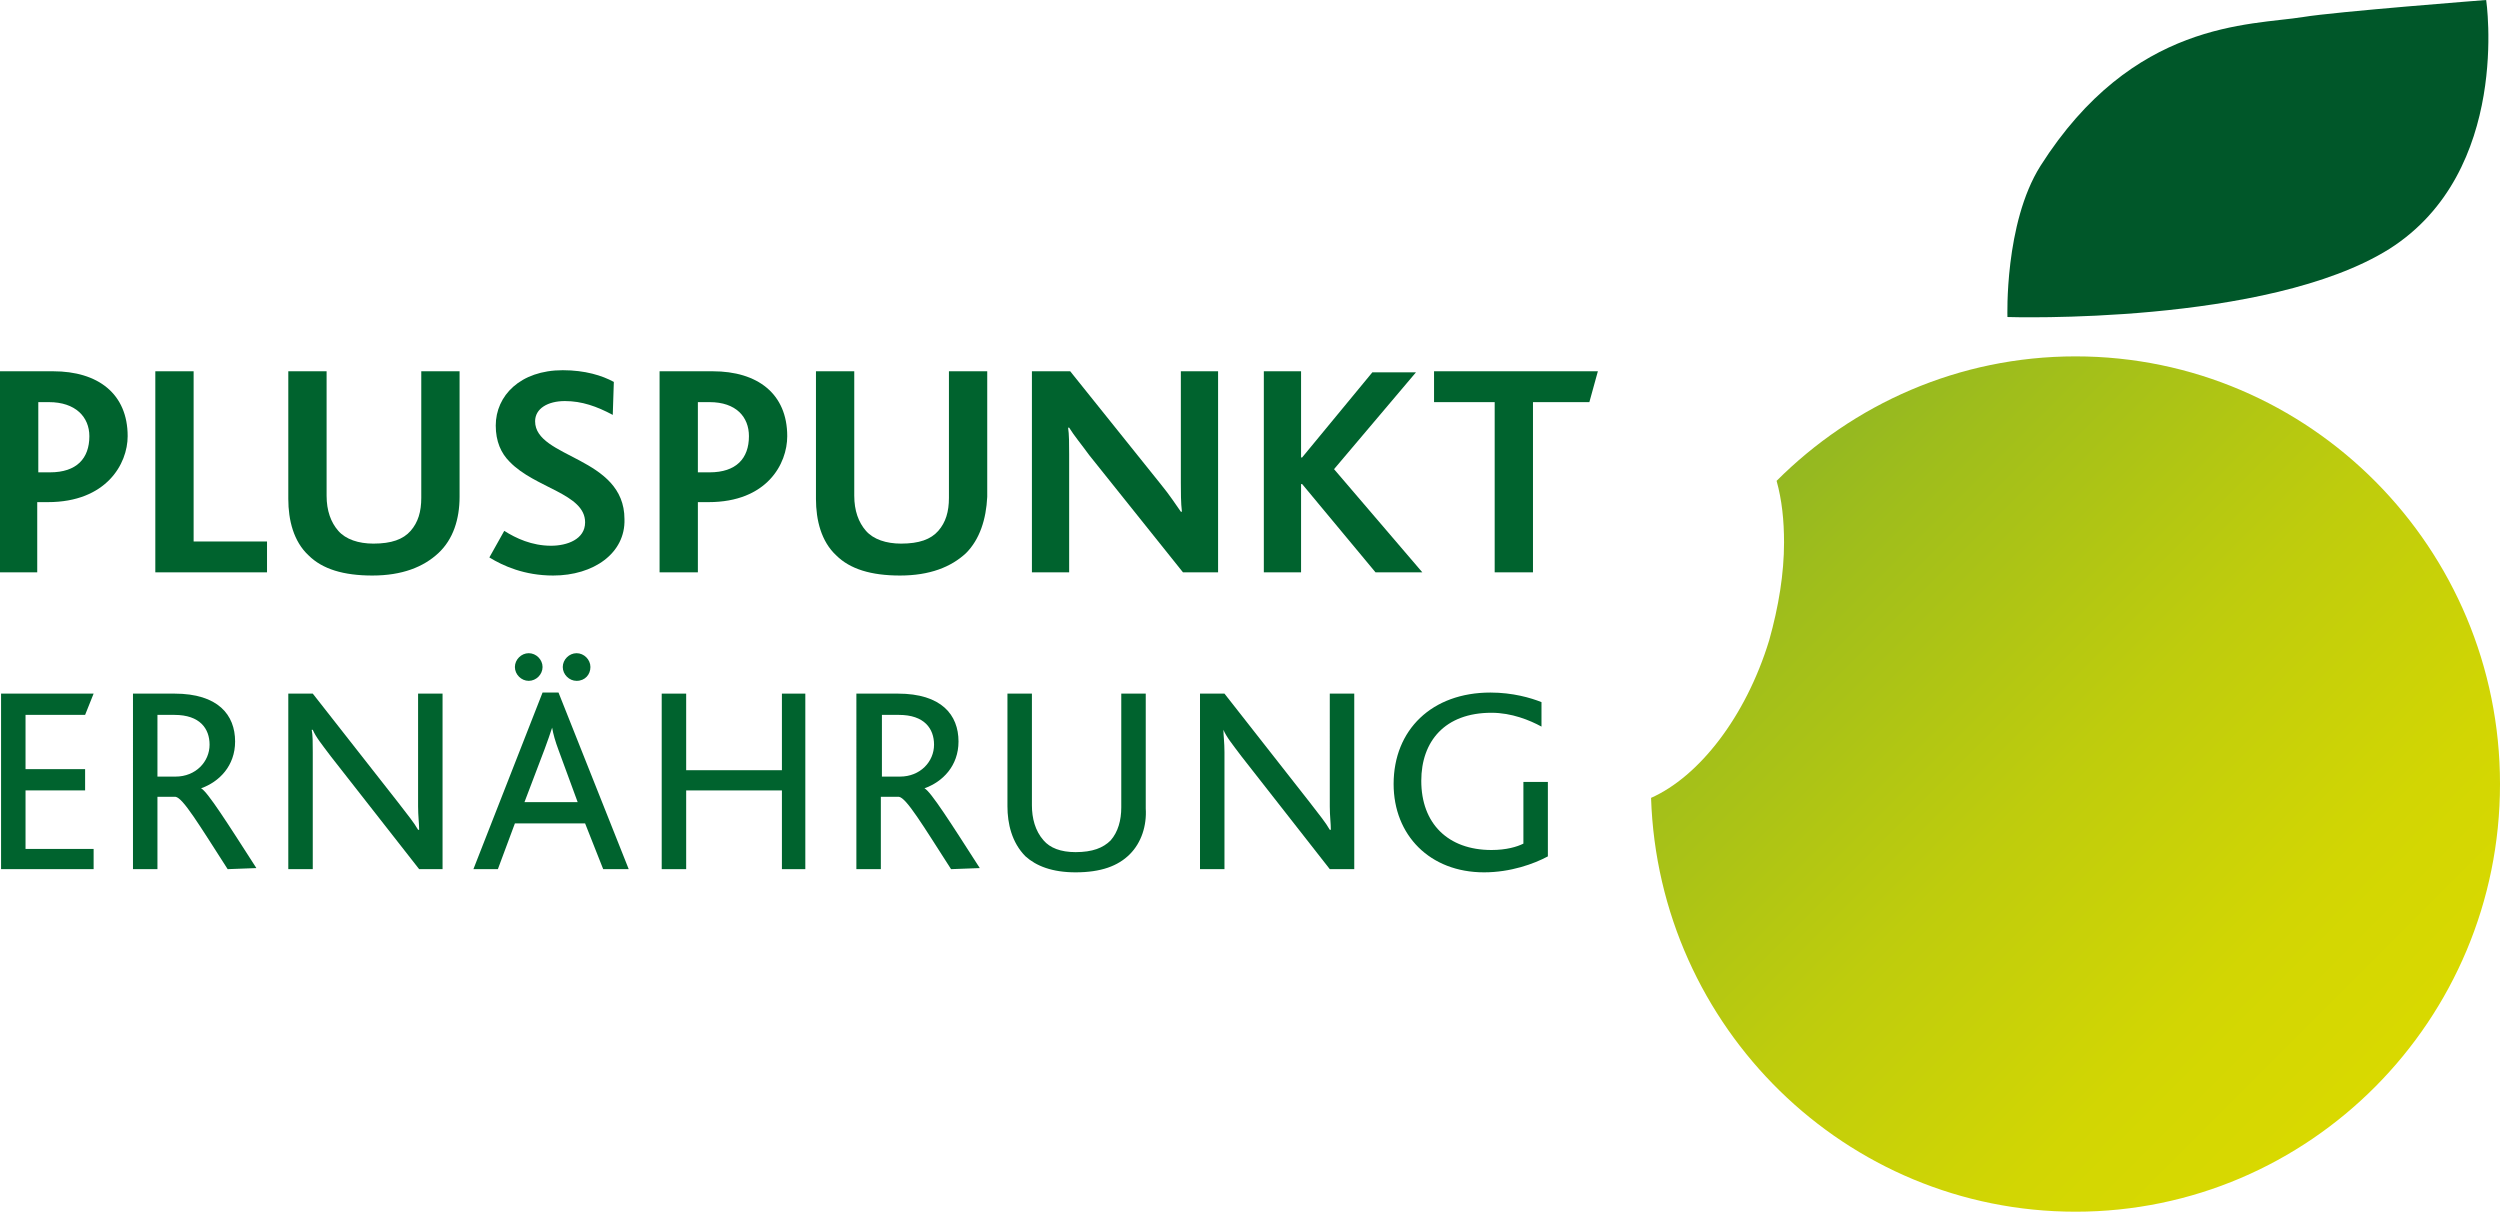
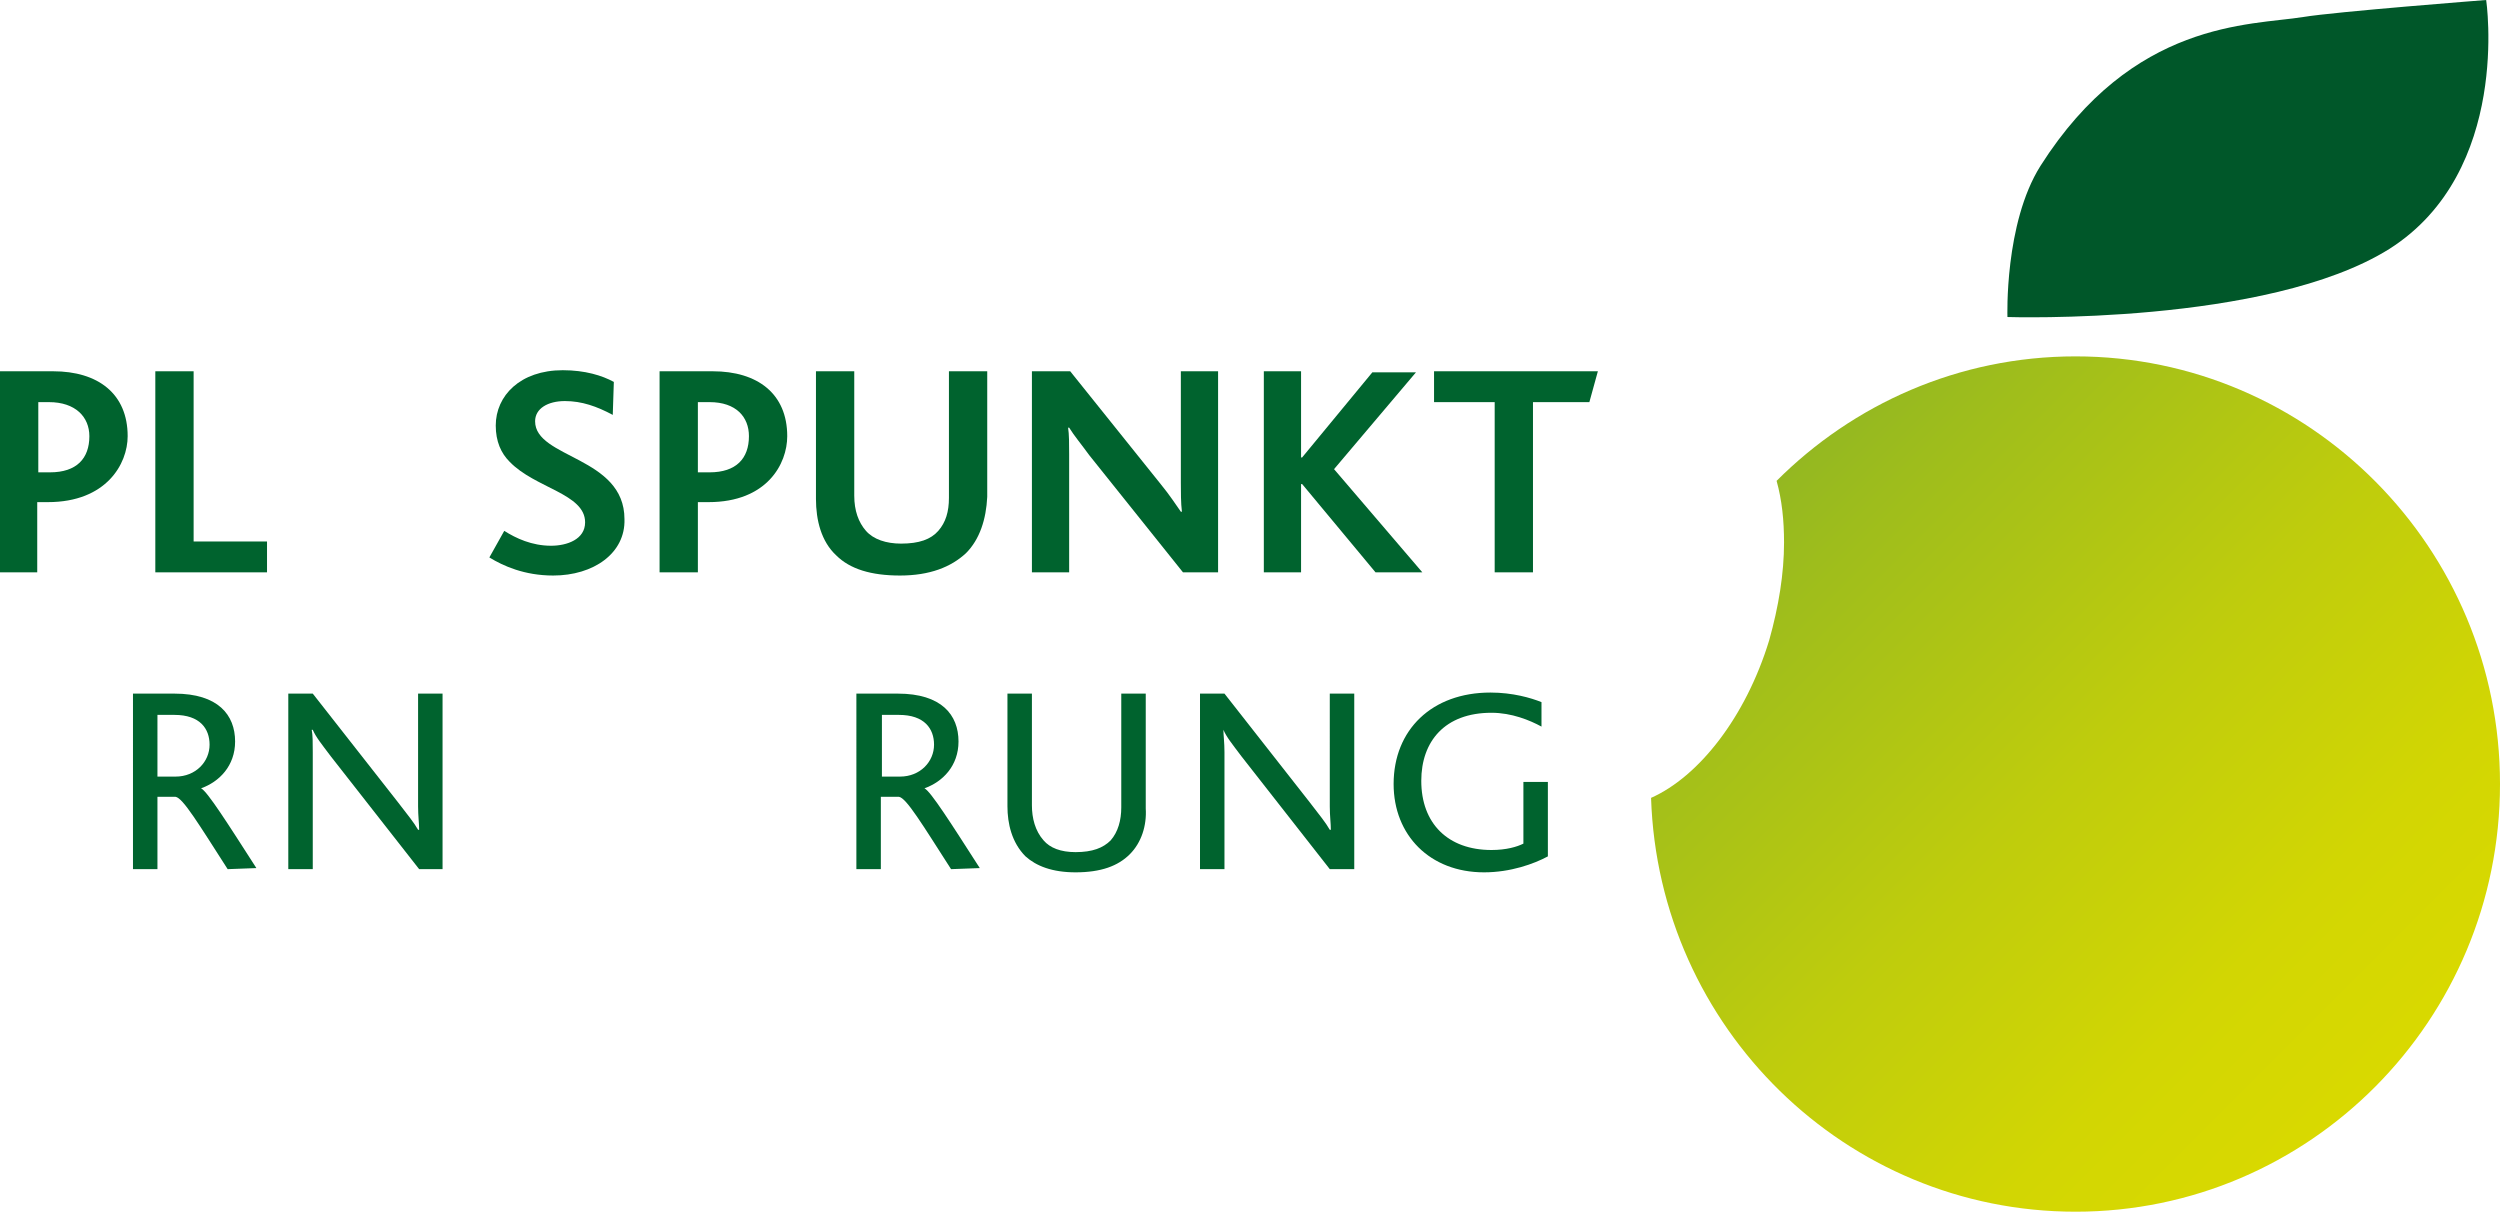
<svg xmlns="http://www.w3.org/2000/svg" xmlns:xlink="http://www.w3.org/1999/xlink" version="1.1" id="Ebene_1" x="0px" y="0px" viewBox="0 0 235 114" style="enable-background:new 0 0 235 114;" xml:space="preserve">
  <style type="text/css">
	.st0{fill:#005729;}
	.st1{fill:#00632E;}
	.st2{fill:url(#SVGID_4_);}
</style>
  <g>
    <g>
      <defs>
        <path id="SVGID_1_" d="M167,45.2c0.5,1.8,0.7,3.7,0.7,5.8c0,2.9-0.5,6-1.4,9.2c-2.2,7.2-6.6,12.8-11.1,14.8     c0.7,21.6,18.3,38.9,39.9,38.9c22,0,39.9-18,39.9-40.2s-17.9-40.2-39.9-40.2C184.1,33.5,174.2,38,167,45.2" />
      </defs>
      <linearGradient id="SVGID_2_" gradientUnits="userSpaceOnUse" x1="166.796" y1="45.404" x2="223.409" y2="102.017">
        <stop offset="0" style="stop-color:#94B821" />
        <stop offset="0.102" style="stop-color:#9EBD1C" />
        <stop offset="0.474" style="stop-color:#BECC0D" />
        <stop offset="0.787" style="stop-color:#D2D603" />
        <stop offset="1" style="stop-color:#D9D900" />
      </linearGradient>
      <use xlink:href="#SVGID_1_" style="overflow:visible;fill:url(#SVGID_2_);" />
      <clipPath id="SVGID_3_">
        <use xlink:href="#SVGID_1_" style="overflow:visible;" />
      </clipPath>
    </g>
  </g>
  <path class="st0" d="M233.7,0c0,0-14.2,1.1-17.2,1.6c-5,0.8-16,0.3-24.7,14c-3.4,5.4-3.1,14.2-3.1,14.2s24.4,0.8,35.9-6.4  C236.1,16.1,233.7,0,233.7,0" />
  <g>
    <g>
      <g>
        <path class="st1" d="M4.6,37.8h-1v6.6h1.1c2.5,0,3.7-1.3,3.7-3.4C8.4,39.2,7.1,37.8,4.6,37.8 M4.5,47.2h-1v6.6H0V34.9h5     c4.2,0,7,2.1,7,6.1C12,43.6,10,47.2,4.5,47.2" />
      </g>
      <polygon class="st1" points="14.6,53.8 14.6,34.9 18.2,34.9 18.2,50.9 25.1,50.9 25.1,53.8   " />
      <g>
-         <path class="st1" d="M41.2,52c-1.4,1.3-3.4,2.1-6.2,2.1c-2.7,0-4.7-0.6-6-1.9c-1.4-1.3-1.9-3.3-1.9-5.3v-12h3.6v11.7     c0,1.4,0.4,2.5,1.1,3.3c0.7,0.8,1.9,1.2,3.3,1.2c1.7,0,2.8-0.4,3.5-1.2s1-1.8,1-3.1V34.9h3.6v11.8C43.2,48.8,42.6,50.7,41.2,52" />
        <path class="st1" d="M52,54.1c-2.7,0-4.7-0.9-6-1.7l1.4-2.5c1.1,0.7,2.6,1.4,4.4,1.4c1.5,0,3.2-0.6,3.2-2.2     c0-2.7-4.7-3.2-7.1-5.7c-0.8-0.8-1.3-1.9-1.3-3.4c0-2.8,2.3-5.2,6.3-5.2c2.1,0,3.7,0.5,4.8,1.1L57.6,39c-1.5-0.8-2.9-1.3-4.5-1.3     s-2.8,0.7-2.8,1.9c0,3.5,8.4,3.3,8.4,9.2C58.8,52,55.8,54.1,52,54.1" />
        <path class="st1" d="M66.7,37.8h-1.1v6.6h1.1c2.5,0,3.7-1.3,3.7-3.4C70.4,39.2,69.2,37.8,66.7,37.8 M66.6,47.2h-1v6.6H62V34.9h5     c4.2,0,7,2.1,7,6.1C74,43.6,72.1,47.2,66.6,47.2" />
        <path class="st1" d="M90.8,52c-1.4,1.3-3.4,2.1-6.2,2.1c-2.7,0-4.7-0.6-6-1.9c-1.4-1.3-1.9-3.3-1.9-5.3v-12h3.6v11.7     c0,1.4,0.4,2.5,1.1,3.3s1.9,1.2,3.3,1.2c1.7,0,2.8-0.4,3.5-1.2s1-1.8,1-3.1V34.9h3.6v11.8C92.7,48.8,92.1,50.7,90.8,52" />
        <path class="st1" d="M111.2,53.8l-8.8-11c-0.8-1.1-1.4-1.8-1.9-2.6h-0.1c0.1,0.6,0.1,1.6,0.1,2.5v11.1H97V34.9h3.6l8.5,10.6     c0.9,1.1,1.4,1.9,1.9,2.6h0.1c-0.1-0.8-0.1-1.9-0.1-2.7V34.9h3.5v18.9C114.5,53.8,111.2,53.8,111.2,53.8z" />
      </g>
      <polygon class="st1" points="129.3,53.8 122.4,45.5 122.3,45.5 122.3,53.8 118.8,53.8 118.8,34.9 122.3,34.9 122.3,43 122.4,43     129,35 133.1,35 125.4,44.1 133.7,53.8   " />
      <polygon class="st1" points="149.4,37.8 144.1,37.8 144.1,53.8 140.5,53.8 140.5,37.8 134.8,37.8 134.8,34.9 150.2,34.9   " />
    </g>
    <g>
-       <polygon class="st1" points="0.1,65.2 0.1,81.7 8.8,81.7 8.8,79.8 2.4,79.8 2.4,74.3 8,74.3 8,72.3 2.4,72.3 2.4,67.2 8,67.2     8.8,65.2   " />
      <g>
        <path class="st1" d="M16.4,67.2h-1.6V73h1.7c1.9,0,3.2-1.4,3.2-3C19.7,68.5,18.8,67.2,16.4,67.2 M21.4,81.7     c-2.7-4.2-4.2-6.7-4.9-6.8h-1.7v6.8h-2.3V65.2h3.9c4.1,0,5.7,2,5.7,4.5c0,2.3-1.5,3.8-3.2,4.4l0,0c0.6,0.3,2.5,3.3,5.2,7.5     L21.4,81.7L21.4,81.7z" />
        <path class="st1" d="M39.4,81.7l-8.3-10.6c-0.9-1.2-1.4-1.8-1.7-2.5h-0.1c0.1,0.5,0.1,1.2,0.1,2.1v11h-2.3V65.2h2.3l8,10.2     c1,1.3,1.5,1.9,1.9,2.6h0.1c0-0.6-0.1-1.3-0.1-2.2V65.2h2.3v16.5H39.4z" />
-         <path class="st1" d="M54.2,64c-0.7,0-1.3-0.6-1.3-1.3s0.6-1.3,1.3-1.3s1.3,0.6,1.3,1.3S55,64,54.2,64 M52.5,70.5     c-0.3-0.8-0.5-1.5-0.6-2.1l0,0c-0.2,0.6-0.4,1.2-0.7,2l-1.9,5h5L52.5,70.5z M49.7,64c-0.7,0-1.3-0.6-1.3-1.3s0.6-1.3,1.3-1.3     S51,62,51,62.7S50.4,64,49.7,64 M56.7,81.7L55,77.4h-6.6l-1.6,4.3h-2.3L51,65.1h1.5l6.6,16.6C59.1,81.7,56.7,81.7,56.7,81.7z" />
      </g>
-       <polygon class="st1" points="73.5,81.7 73.5,74.3 64.5,74.3 64.5,81.7 62.2,81.7 62.2,65.2 64.5,65.2 64.5,72.4 73.5,72.4     73.5,65.2 75.7,65.2 75.7,81.7   " />
      <g>
        <path class="st1" d="M84.5,67.2h-1.6V73h1.7c1.9,0,3.2-1.4,3.2-3C87.8,68.5,86.9,67.2,84.5,67.2 M89.4,81.7     c-2.7-4.2-4.2-6.7-4.9-6.8h-1.7v6.8h-2.3V65.2h3.9c4.1,0,5.7,2,5.7,4.5c0,2.3-1.5,3.8-3.2,4.4l0,0c0.6,0.3,2.5,3.3,5.2,7.5     L89.4,81.7L89.4,81.7z" />
        <path class="st1" d="M106.2,80.3c-1.1,1.1-2.7,1.7-5.1,1.7c-2.2,0-3.7-0.6-4.7-1.5c-1.3-1.3-1.7-3.1-1.7-4.7V65.2H97v10.5     c0,1.2,0.3,2.4,1.1,3.3c0.6,0.7,1.6,1.1,3,1.1c1.6,0,2.6-0.4,3.3-1.1c0.7-0.8,1-1.9,1-3.1V65.2h2.3V76     C107.8,77.6,107.3,79.2,106.2,80.3" />
        <path class="st1" d="M125,81.7l-8.3-10.6c-0.9-1.2-1.4-1.8-1.7-2.5l0,0c0,0.5,0.1,1.2,0.1,2.1v11h-2.3V65.2h2.3l8,10.2     c1,1.3,1.5,1.9,1.9,2.6h0.1c0-0.6-0.1-1.3-0.1-2.2V65.2h2.3v16.5H125z" />
        <path class="st1" d="M139.5,82c-5.1,0-8.5-3.5-8.5-8.3c0-5.1,3.6-8.6,9.1-8.6c2.1,0,3.8,0.5,4.8,0.9v2.3     c-1.1-0.6-2.8-1.3-4.7-1.3c-4.4,0-6.6,2.7-6.6,6.4c0,4,2.5,6.5,6.6,6.5c1.4,0,2.4-0.3,3-0.6v-5.8h2.3v7     C144.2,81.2,142,82,139.5,82" />
      </g>
    </g>
  </g>
  <linearGradient id="SVGID_4_" gradientUnits="userSpaceOnUse" x1="379.188" y1="450.892" x2="566.236" y2="263.845" gradientTransform="matrix(1 0 0 -1 0 113)">
    <stop offset="0" style="stop-color:#94B821" />
    <stop offset="1" style="stop-color:#D9D900" />
  </linearGradient>
  <rect x="370" y="-328.7" class="st2" width="205.4" height="168.7" />
</svg>